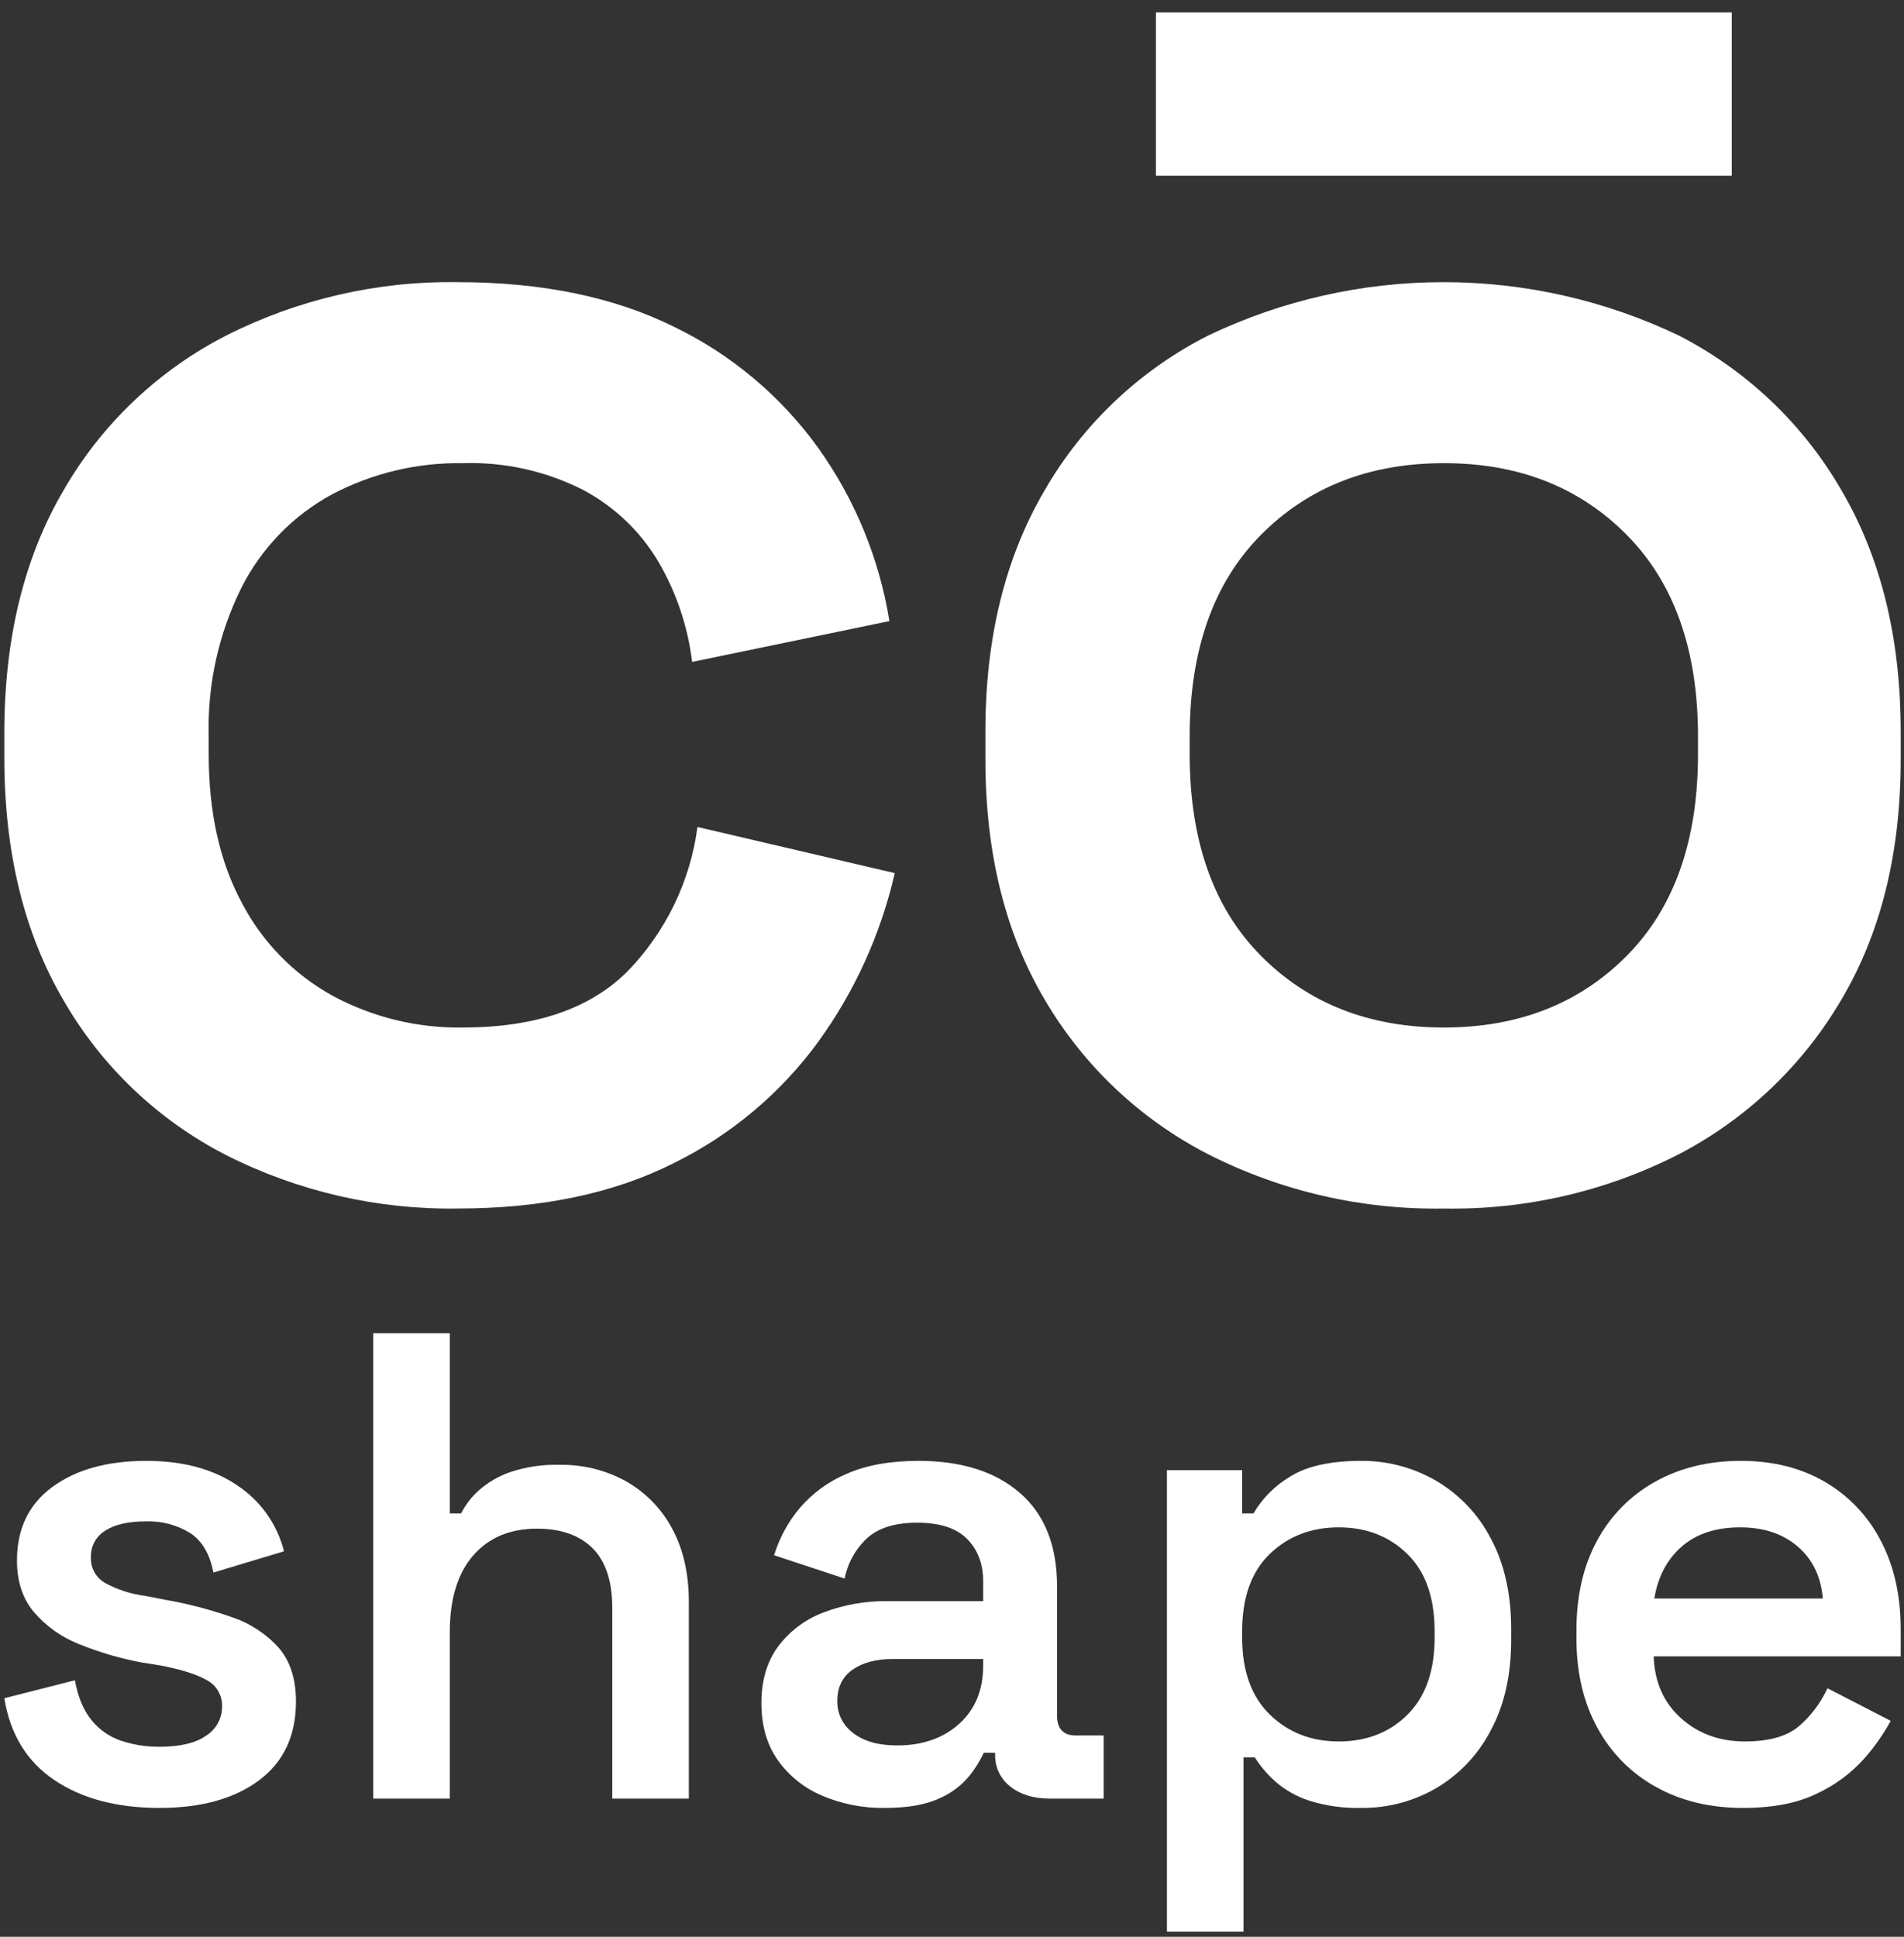
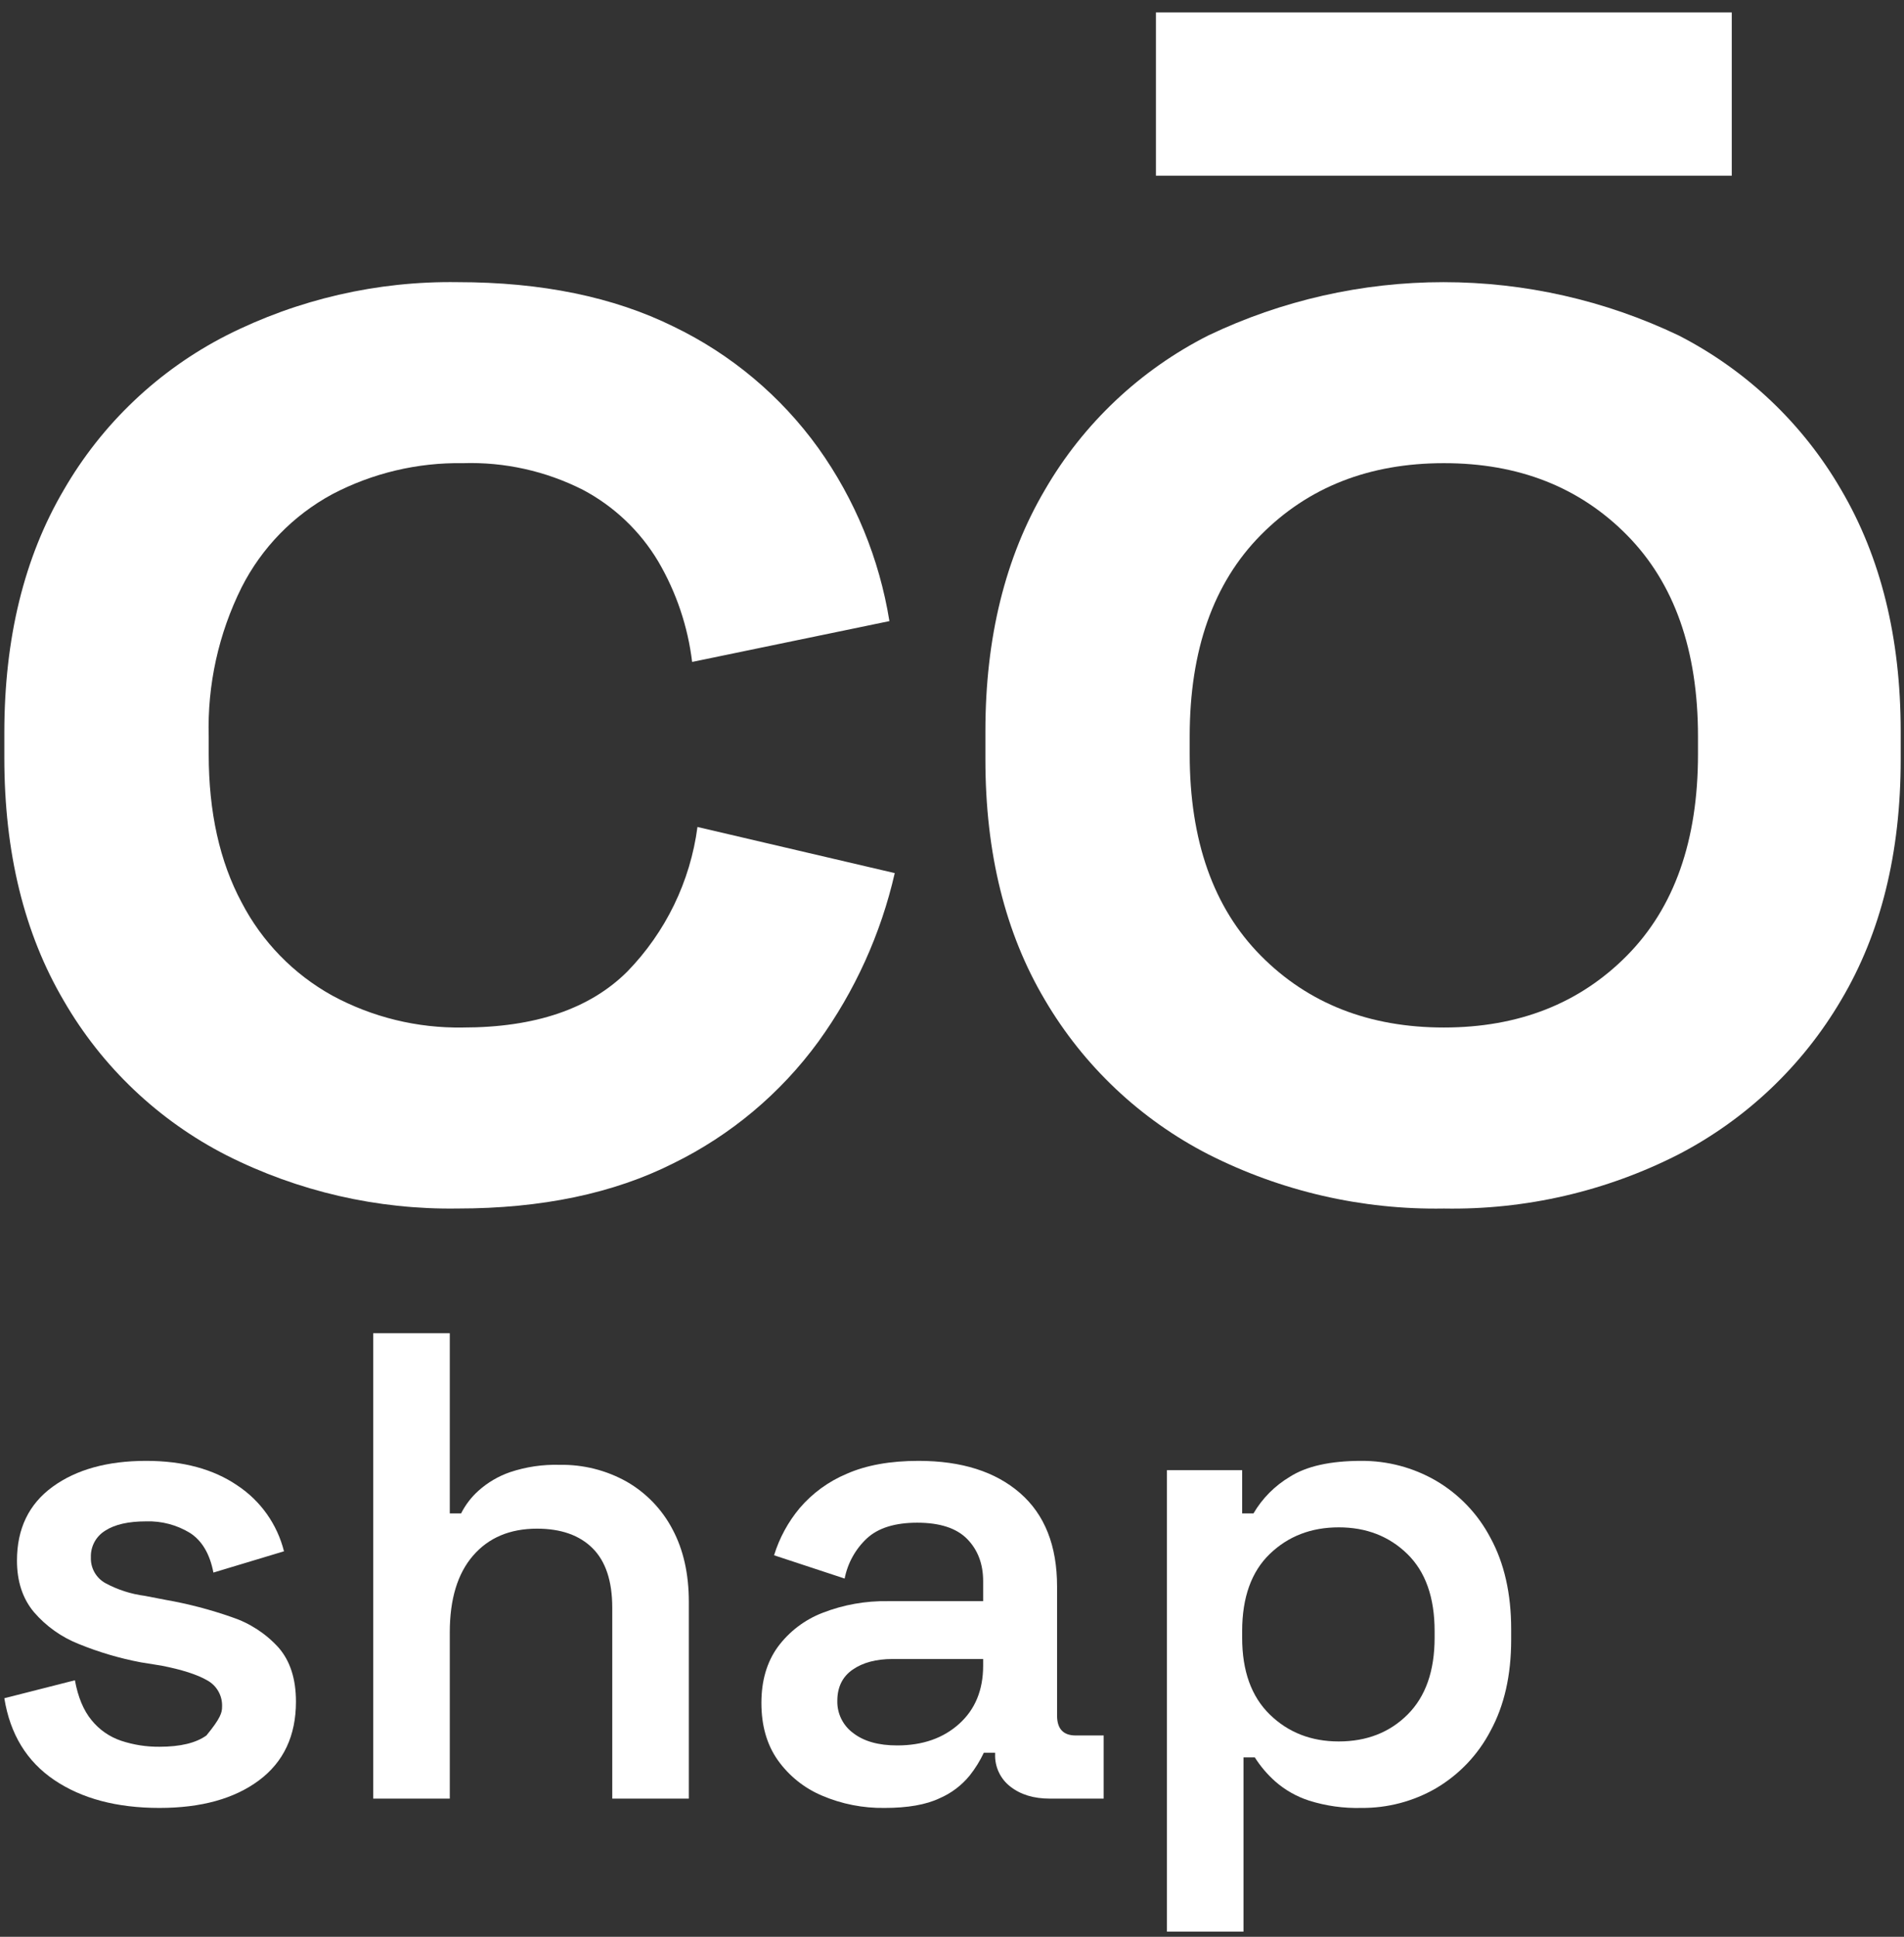
<svg xmlns="http://www.w3.org/2000/svg" width="117" height="119" viewBox="0 0 117 119" fill="none">
  <rect x="0" y="0" width="117" height="119" fill="#333333" stroke="none" />
  <path d="M28.115 74.253C23.187 74.327 18.315 73.204 13.917 70.982C9.74 68.848 6.27 65.554 3.924 61.496C1.485 57.352 0.266 52.373 0.266 46.558V45.031C0.266 39.216 1.485 34.237 3.924 30.093C6.27 26.035 9.74 22.741 13.917 20.607C18.315 18.385 23.187 17.263 28.115 17.336C33.281 17.336 37.704 18.245 41.385 20.062C44.93 21.77 47.99 24.338 50.286 27.531C52.541 30.692 54.036 34.33 54.654 38.162L42.531 40.67C42.268 38.496 41.562 36.4 40.456 34.509C39.345 32.639 37.739 31.111 35.815 30.093C33.534 28.939 30.999 28.376 28.443 28.458C25.649 28.412 22.889 29.068 20.416 30.366C18.019 31.663 16.076 33.661 14.846 36.09C13.43 38.932 12.736 42.077 12.825 45.249V46.34C12.825 49.898 13.499 52.933 14.846 55.444C16.098 57.858 18.035 59.85 20.416 61.169C22.878 62.502 25.642 63.178 28.443 63.132C32.881 63.132 36.248 61.987 38.545 59.697C40.904 57.275 42.417 54.159 42.859 50.81L54.982 53.645C54.129 57.378 52.532 60.901 50.286 64.004C47.969 67.177 44.914 69.74 41.385 71.473C37.708 73.326 33.285 74.253 28.115 74.253Z" fill="white" />
  <path d="M88.729 74.254C83.706 74.34 78.738 73.198 74.258 70.928C70.075 68.782 66.59 65.492 64.211 61.442C61.772 57.335 60.552 52.41 60.552 46.667V44.923C60.552 39.18 61.772 34.237 64.211 30.094C66.568 26.026 70.059 22.73 74.258 20.607C78.768 18.454 83.703 17.336 88.702 17.336C93.701 17.336 98.636 18.454 103.145 20.607C107.321 22.745 110.79 26.038 113.139 30.094C115.574 34.237 116.794 39.18 116.797 44.923V46.667C116.797 52.41 115.578 57.335 113.139 61.442C110.768 65.48 107.304 68.768 103.145 70.928C98.686 73.201 93.735 74.343 88.729 74.254ZM71.031 10.794V0.763H106.416V10.794H71.031ZM88.724 63.132C93.311 63.132 97.06 61.66 99.973 58.716C102.885 55.772 104.341 51.647 104.341 46.34V45.25C104.341 39.947 102.885 35.822 99.973 32.874C97.06 29.927 93.311 28.454 88.724 28.458C84.137 28.458 80.387 29.93 77.475 32.874C74.562 35.818 73.106 39.943 73.106 45.25V46.34C73.106 51.647 74.562 55.772 77.475 58.716C80.387 61.66 84.139 63.132 88.729 63.132H88.724Z" fill="white" />
-   <path d="M9.799 111.082C7.181 111.082 5.026 110.51 3.334 109.367C1.643 108.223 0.62 106.548 0.266 104.342L4.603 103.239C4.792 104.274 5.133 105.091 5.626 105.69C6.099 106.277 6.731 106.716 7.447 106.956C8.205 107.207 9 107.331 9.799 107.324C11.08 107.324 12.041 107.092 12.684 106.63C12.978 106.44 13.221 106.18 13.389 105.873C13.557 105.567 13.645 105.223 13.646 104.873C13.662 104.542 13.584 104.212 13.421 103.923C13.259 103.634 13.017 103.397 12.725 103.239C12.111 102.885 11.177 102.585 9.922 102.34L8.654 102.136C7.351 101.89 6.076 101.513 4.848 101.013C3.782 100.593 2.834 99.92 2.086 99.052C1.391 98.221 1.043 97.166 1.043 95.886C1.043 93.925 1.773 92.413 3.232 91.351C4.691 90.289 6.608 89.758 8.981 89.758C11.244 89.758 13.112 90.262 14.587 91.27C16.014 92.213 17.036 93.656 17.451 95.314L13.114 96.621C12.894 95.477 12.417 94.667 11.681 94.19C10.871 93.694 9.932 93.445 8.981 93.475C7.89 93.475 7.051 93.666 6.465 94.047C6.186 94.218 5.958 94.458 5.803 94.746C5.649 95.033 5.573 95.356 5.585 95.681C5.571 96.004 5.648 96.325 5.807 96.607C5.966 96.888 6.201 97.12 6.485 97.275C7.235 97.679 8.054 97.942 8.899 98.051L10.168 98.296C11.552 98.538 12.913 98.893 14.239 99.358C15.347 99.724 16.341 100.372 17.123 101.237C17.831 102.054 18.186 103.157 18.187 104.546C18.187 106.643 17.43 108.257 15.916 109.387C14.402 110.517 12.363 111.082 9.799 111.082Z" fill="white" />
+   <path d="M9.799 111.082C7.181 111.082 5.026 110.51 3.334 109.367C1.643 108.223 0.62 106.548 0.266 104.342L4.603 103.239C4.792 104.274 5.133 105.091 5.626 105.69C6.099 106.277 6.731 106.716 7.447 106.956C8.205 107.207 9 107.331 9.799 107.324C11.08 107.324 12.041 107.092 12.684 106.63C13.557 105.567 13.645 105.223 13.646 104.873C13.662 104.542 13.584 104.212 13.421 103.923C13.259 103.634 13.017 103.397 12.725 103.239C12.111 102.885 11.177 102.585 9.922 102.34L8.654 102.136C7.351 101.89 6.076 101.513 4.848 101.013C3.782 100.593 2.834 99.92 2.086 99.052C1.391 98.221 1.043 97.166 1.043 95.886C1.043 93.925 1.773 92.413 3.232 91.351C4.691 90.289 6.608 89.758 8.981 89.758C11.244 89.758 13.112 90.262 14.587 91.27C16.014 92.213 17.036 93.656 17.451 95.314L13.114 96.621C12.894 95.477 12.417 94.667 11.681 94.19C10.871 93.694 9.932 93.445 8.981 93.475C7.89 93.475 7.051 93.666 6.465 94.047C6.186 94.218 5.958 94.458 5.803 94.746C5.649 95.033 5.573 95.356 5.585 95.681C5.571 96.004 5.648 96.325 5.807 96.607C5.966 96.888 6.201 97.12 6.485 97.275C7.235 97.679 8.054 97.942 8.899 98.051L10.168 98.296C11.552 98.538 12.913 98.893 14.239 99.358C15.347 99.724 16.341 100.372 17.123 101.237C17.831 102.054 18.186 103.157 18.187 104.546C18.187 106.643 17.43 108.257 15.916 109.387C14.402 110.517 12.363 111.082 9.799 111.082Z" fill="white" />
  <path d="M22.934 110.51V81.914H27.639V92.985H28.335C28.6 92.46 28.961 91.989 29.398 91.596C29.963 91.089 30.624 90.7 31.342 90.452C32.324 90.124 33.356 89.972 34.39 90.002C35.836 89.975 37.264 90.334 38.523 91.044C39.716 91.732 40.689 92.745 41.326 93.965C41.994 95.216 42.328 96.701 42.328 98.418V110.51H37.623V98.785C37.623 97.151 37.221 95.933 36.416 95.129C35.611 94.326 34.472 93.924 32.999 93.924C31.335 93.924 30.026 94.476 29.071 95.579C28.116 96.682 27.639 98.254 27.639 100.297V110.51H22.934Z" fill="white" />
  <path d="M54.358 111.082C53.037 111.102 51.727 110.845 50.512 110.326C49.419 109.865 48.477 109.108 47.791 108.141C47.121 107.188 46.787 106.017 46.788 104.628C46.788 103.266 47.123 102.122 47.791 101.196C48.491 100.246 49.45 99.516 50.553 99.093C51.83 98.597 53.192 98.354 54.563 98.378H60.414V97.152C60.414 96.09 60.086 95.225 59.432 94.558C58.777 93.891 57.754 93.557 56.363 93.557C54.999 93.557 53.969 93.877 53.274 94.517C52.568 95.176 52.088 96.041 51.903 96.989L47.566 95.559C47.893 94.497 48.429 93.511 49.141 92.659C49.925 91.742 50.913 91.021 52.026 90.555C53.226 90.024 54.699 89.758 56.445 89.758C59.089 89.758 61.169 90.419 62.685 91.739C64.2 93.06 64.957 94.973 64.956 97.479V105.404C64.956 106.221 65.337 106.63 66.101 106.63H67.82V110.51H64.505C63.523 110.51 62.719 110.265 62.091 109.775C61.785 109.541 61.54 109.237 61.377 108.889C61.213 108.54 61.135 108.158 61.15 107.773V107.692H60.455C60.222 108.186 59.934 108.652 59.595 109.081C59.099 109.694 58.46 110.178 57.734 110.49C56.902 110.885 55.776 111.082 54.358 111.082ZM55.136 107.242C56.69 107.242 57.959 106.8 58.941 105.915C59.923 105.03 60.414 103.838 60.414 102.34V101.932H54.849C53.84 101.932 53.021 102.15 52.394 102.585C51.767 103.021 51.453 103.661 51.453 104.505C51.444 104.89 51.529 105.271 51.7 105.616C51.871 105.961 52.123 106.26 52.435 106.487C53.09 106.992 53.99 107.244 55.136 107.242Z" fill="white" />
  <path d="M71.707 118.681V90.33H76.33V92.986H77.026C77.568 92.061 78.335 91.289 79.256 90.739C80.279 90.085 81.745 89.758 83.655 89.758C85.255 89.749 86.83 90.165 88.217 90.963C89.654 91.799 90.825 93.024 91.593 94.497C92.437 96.049 92.86 97.915 92.861 100.094V100.747C92.861 102.926 92.438 104.791 91.593 106.344C90.828 107.812 89.665 109.036 88.237 109.877C86.845 110.68 85.263 111.097 83.655 111.082C82.566 111.111 81.481 110.96 80.443 110.633C79.673 110.385 78.963 109.982 78.356 109.448C77.874 109.018 77.454 108.523 77.108 107.978H76.412V118.681H71.707ZM82.263 106.997C83.982 106.997 85.394 106.446 86.498 105.343C87.603 104.24 88.156 102.667 88.156 100.625V100.216C88.156 98.148 87.596 96.568 86.478 95.477C85.359 94.387 83.955 93.842 82.263 93.843C80.571 93.843 79.159 94.388 78.028 95.477C76.898 96.567 76.332 98.146 76.33 100.216V100.625C76.33 102.667 76.897 104.24 78.028 105.343C79.16 106.446 80.572 106.997 82.263 106.997Z" fill="white" />
-   <path d="M107.1 111.082C105.081 111.082 103.302 110.653 101.76 109.795C100.235 108.954 98.985 107.692 98.16 106.16C97.3 104.594 96.871 102.762 96.871 100.665V100.175C96.871 98.051 97.294 96.213 98.139 94.66C98.954 93.139 100.19 91.884 101.699 91.045C103.227 90.187 104.986 89.758 106.977 89.758C108.941 89.758 110.66 90.187 112.133 91.045C113.601 91.898 114.794 93.152 115.57 94.66C116.388 96.213 116.797 98.024 116.797 100.093V101.768H101.617C101.673 103.348 102.232 104.614 103.295 105.567C104.357 106.521 105.667 106.997 107.223 106.997C108.75 106.997 109.882 106.664 110.619 105.996C111.329 105.364 111.9 104.592 112.297 103.729L116.184 105.731C115.724 106.575 115.168 107.364 114.527 108.08C113.718 108.975 112.737 109.697 111.642 110.204C110.442 110.791 108.928 111.084 107.1 111.082ZM101.658 98.214H112.01C111.902 96.88 111.391 95.818 110.476 95.028C109.561 94.238 108.381 93.843 106.936 93.843C105.436 93.843 104.236 94.238 103.336 95.028C102.436 95.818 101.876 96.88 101.658 98.214Z" fill="white" />
</svg>